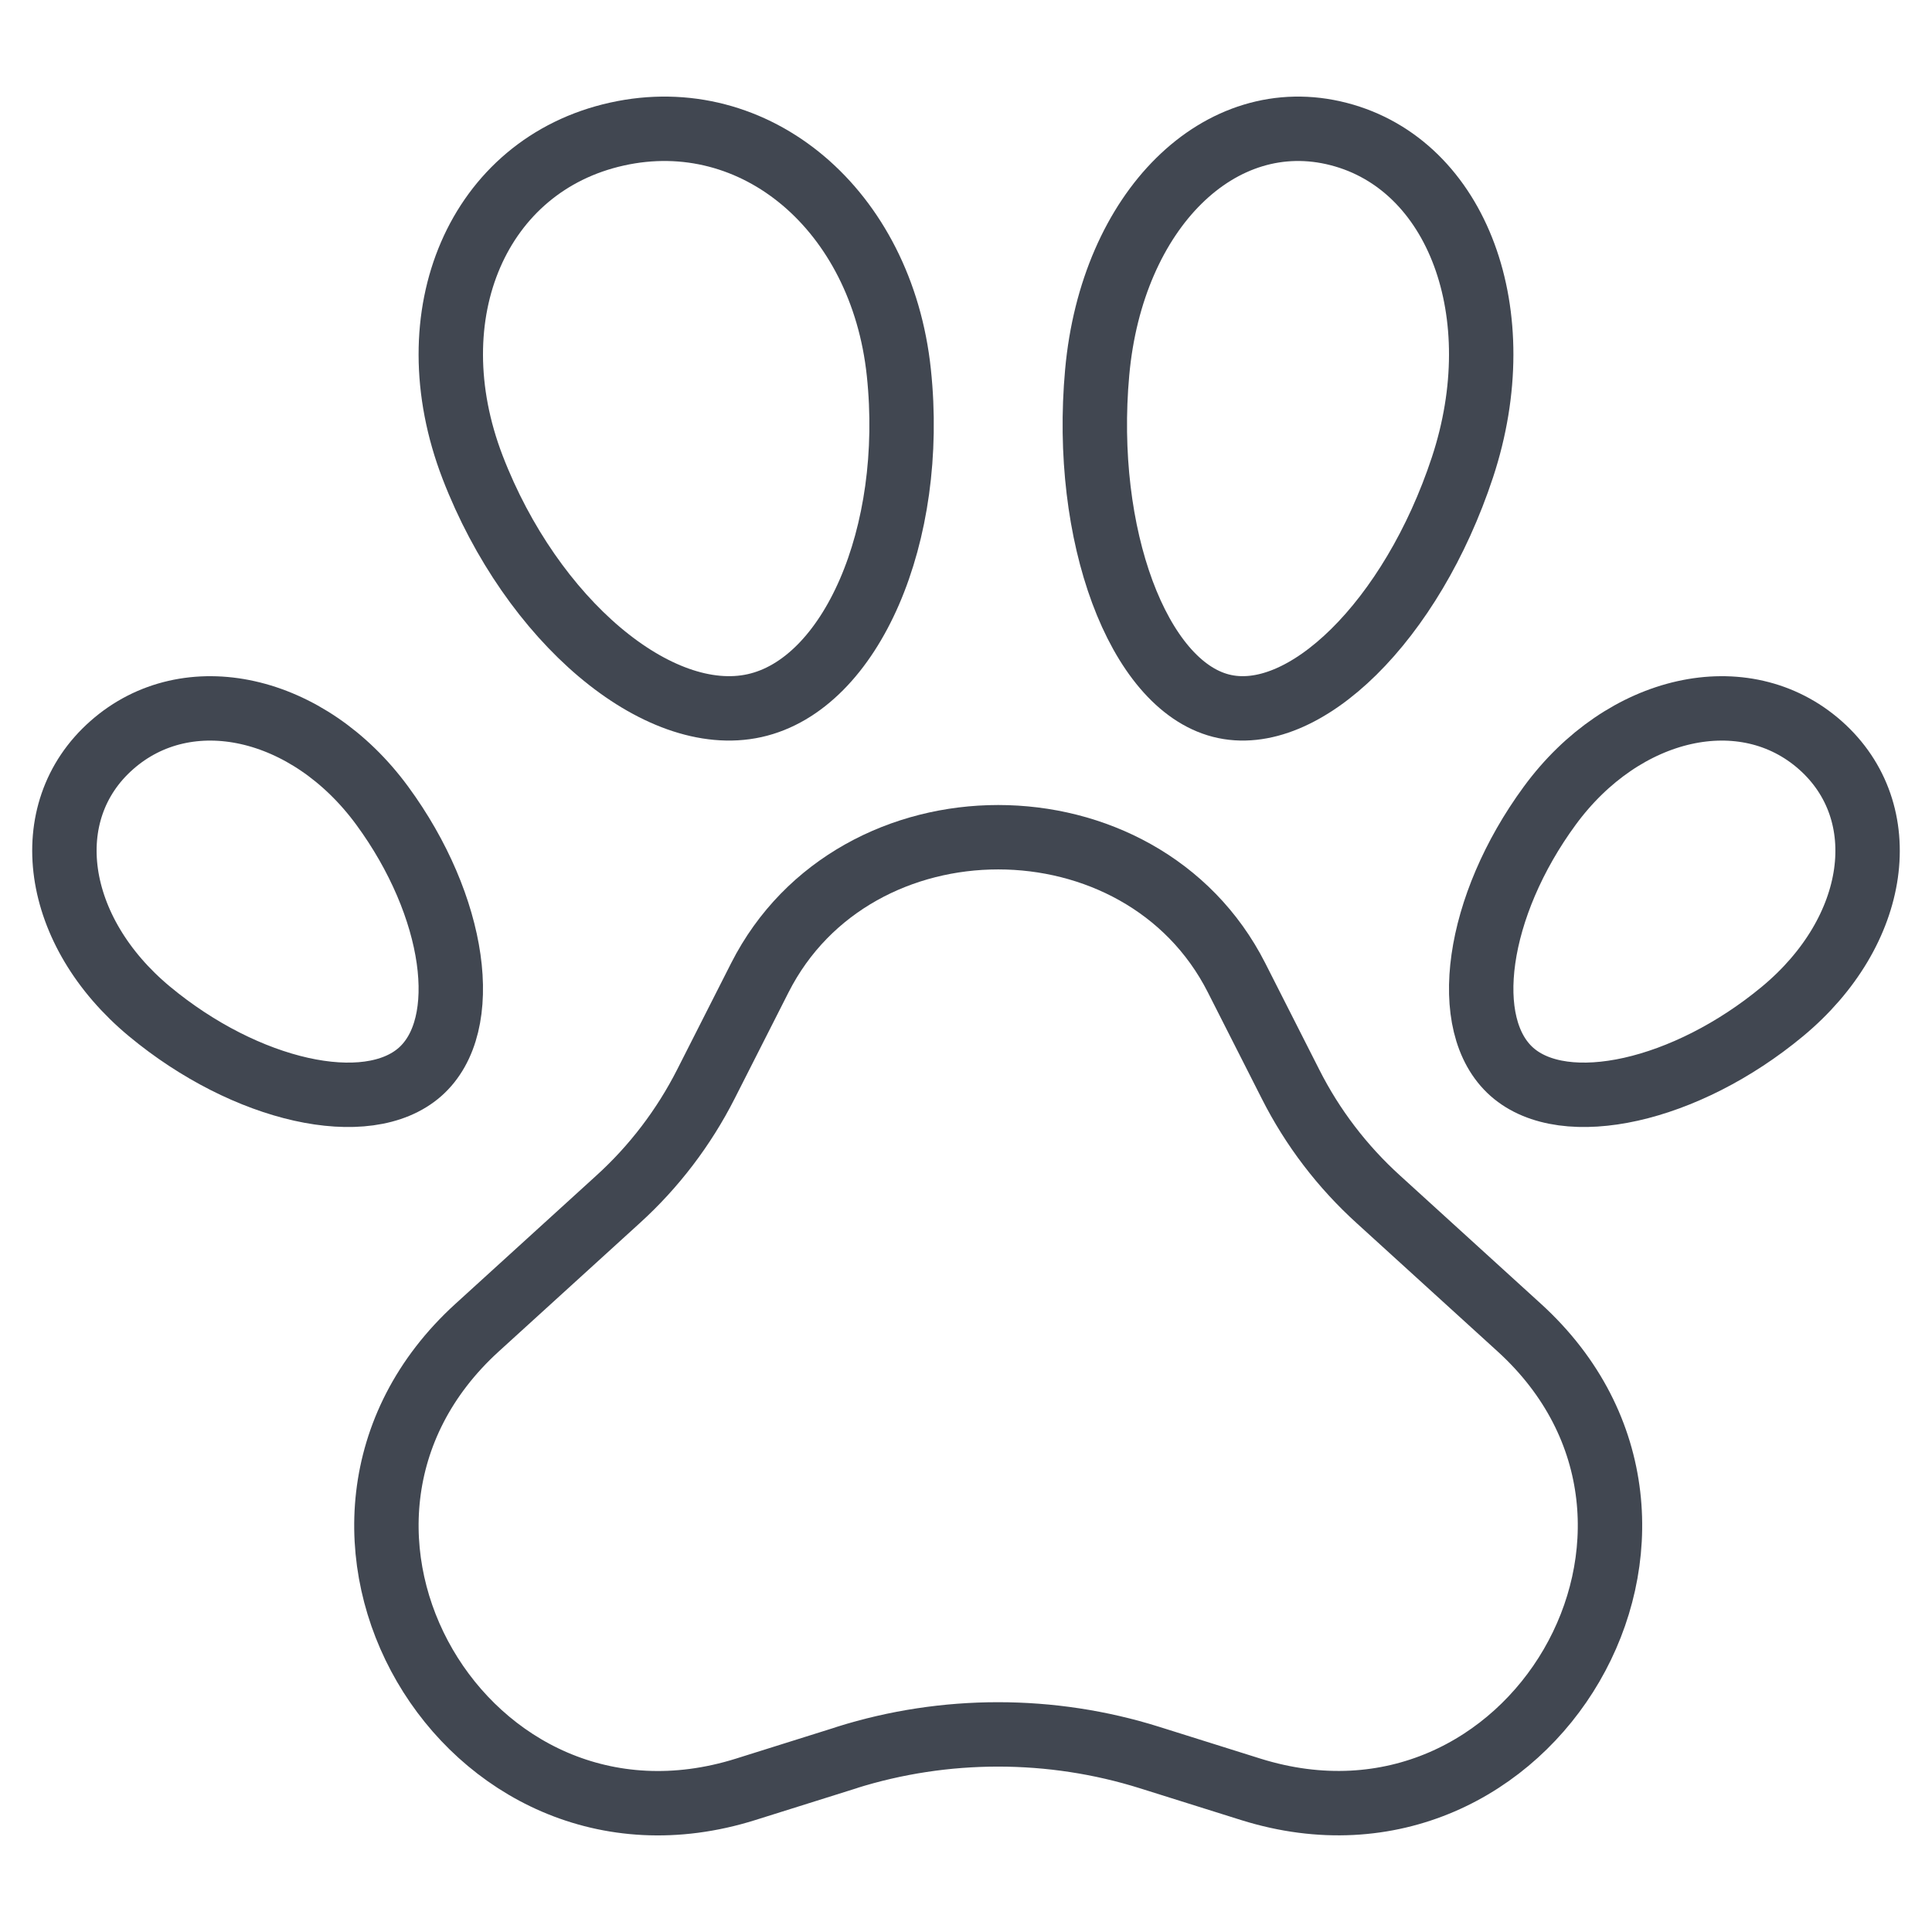
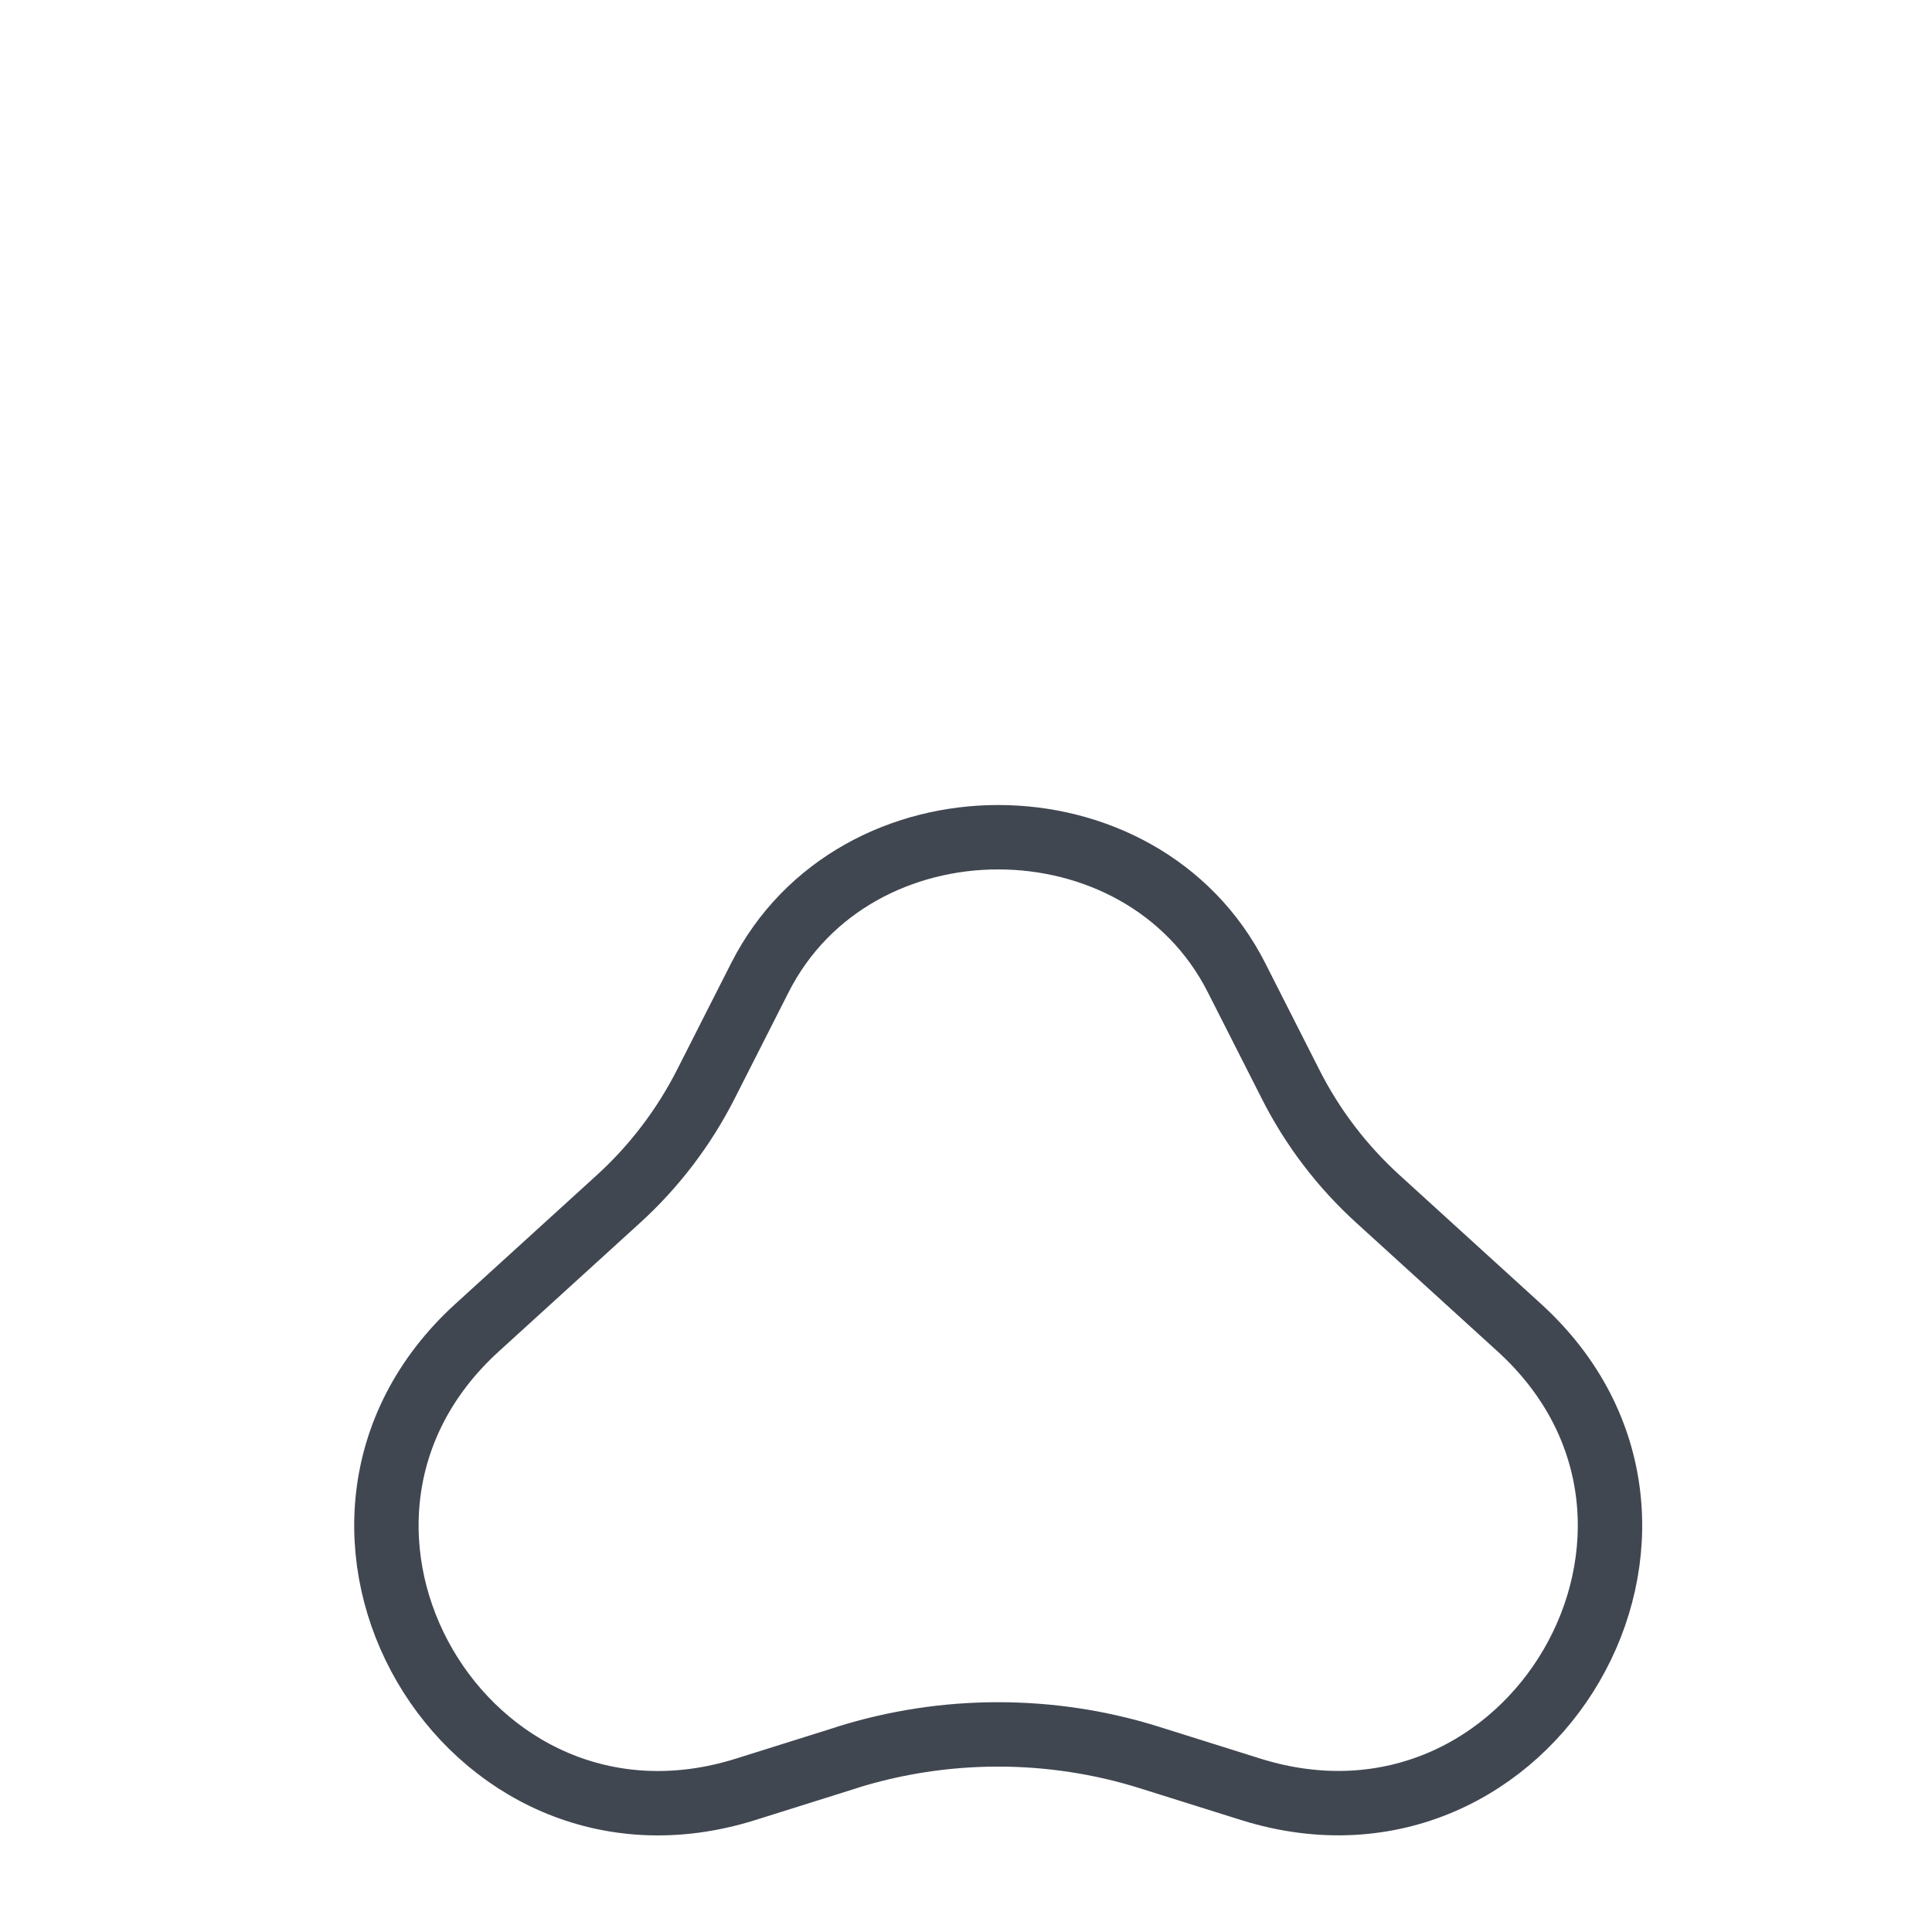
<svg xmlns="http://www.w3.org/2000/svg" width="30" height="30" viewBox="0 0 30 30" fill="none">
  <path d="M13.15 27.291L11.577 27.785C7.22 29.152 4.042 23.68 7.409 20.615L9.594 18.626C10.157 18.116 10.62 17.506 10.962 16.832L11.799 15.182C13.275 12.273 17.725 12.273 19.201 15.182L20.038 16.832C20.38 17.51 20.843 18.116 21.406 18.626L23.591 20.615C26.958 23.68 23.78 29.148 19.423 27.785L17.85 27.291C16.325 26.812 14.671 26.812 13.146 27.291H13.15Z" stroke="#414751" stroke-linecap="round" stroke-linejoin="round" />
-   <path d="M24.065 12.51C22.921 14.069 22.656 15.919 23.478 16.645C24.3 17.37 26.179 16.95 27.678 15.706C29.177 14.462 29.441 12.612 28.265 11.571C27.088 10.531 25.209 10.951 24.065 12.51V12.51Z" stroke="#414751" stroke-linecap="round" stroke-linejoin="round" />
-   <path d="M17.037 5.783C16.808 8.306 17.669 10.624 18.957 10.957C20.244 11.29 21.924 9.634 22.709 7.256C23.494 4.878 22.637 2.56 20.789 2.082C18.945 1.604 17.265 3.26 17.037 5.783Z" stroke="#414751" stroke-linecap="round" stroke-linejoin="round" />
-   <path d="M5.935 12.51C7.079 14.069 7.344 15.919 6.522 16.645C5.7 17.37 3.821 16.95 2.322 15.706C0.823 14.462 0.559 12.608 1.735 11.571C2.912 10.531 4.791 10.951 5.935 12.51V12.51Z" stroke="#414751" stroke-linecap="round" stroke-linejoin="round" />
-   <path d="M13.957 5.783C14.224 8.306 13.219 10.624 11.717 10.957C10.215 11.29 8.255 9.634 7.339 7.256C6.424 4.878 7.424 2.56 9.579 2.082C11.73 1.604 13.69 3.26 13.957 5.783V5.783Z" stroke="#414751" stroke-linecap="round" stroke-linejoin="round" />
</svg>